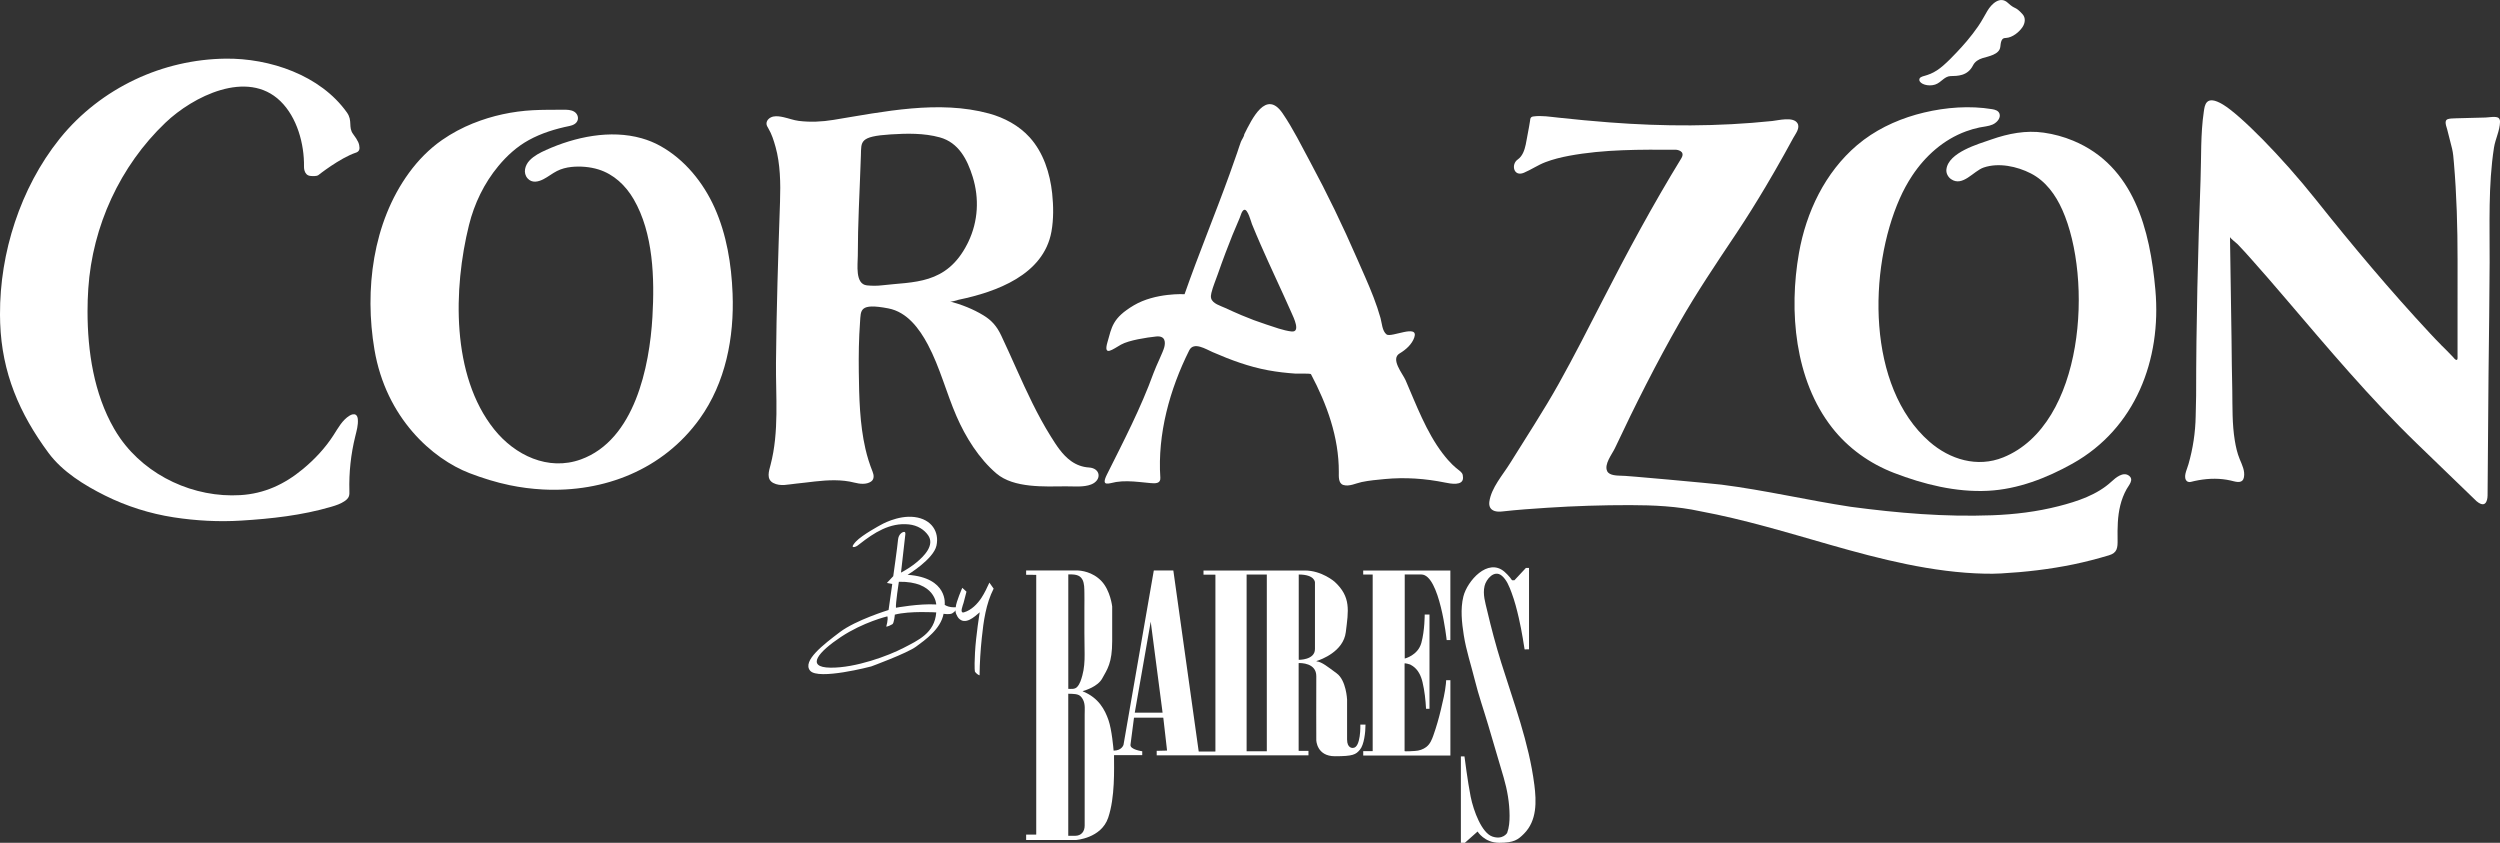
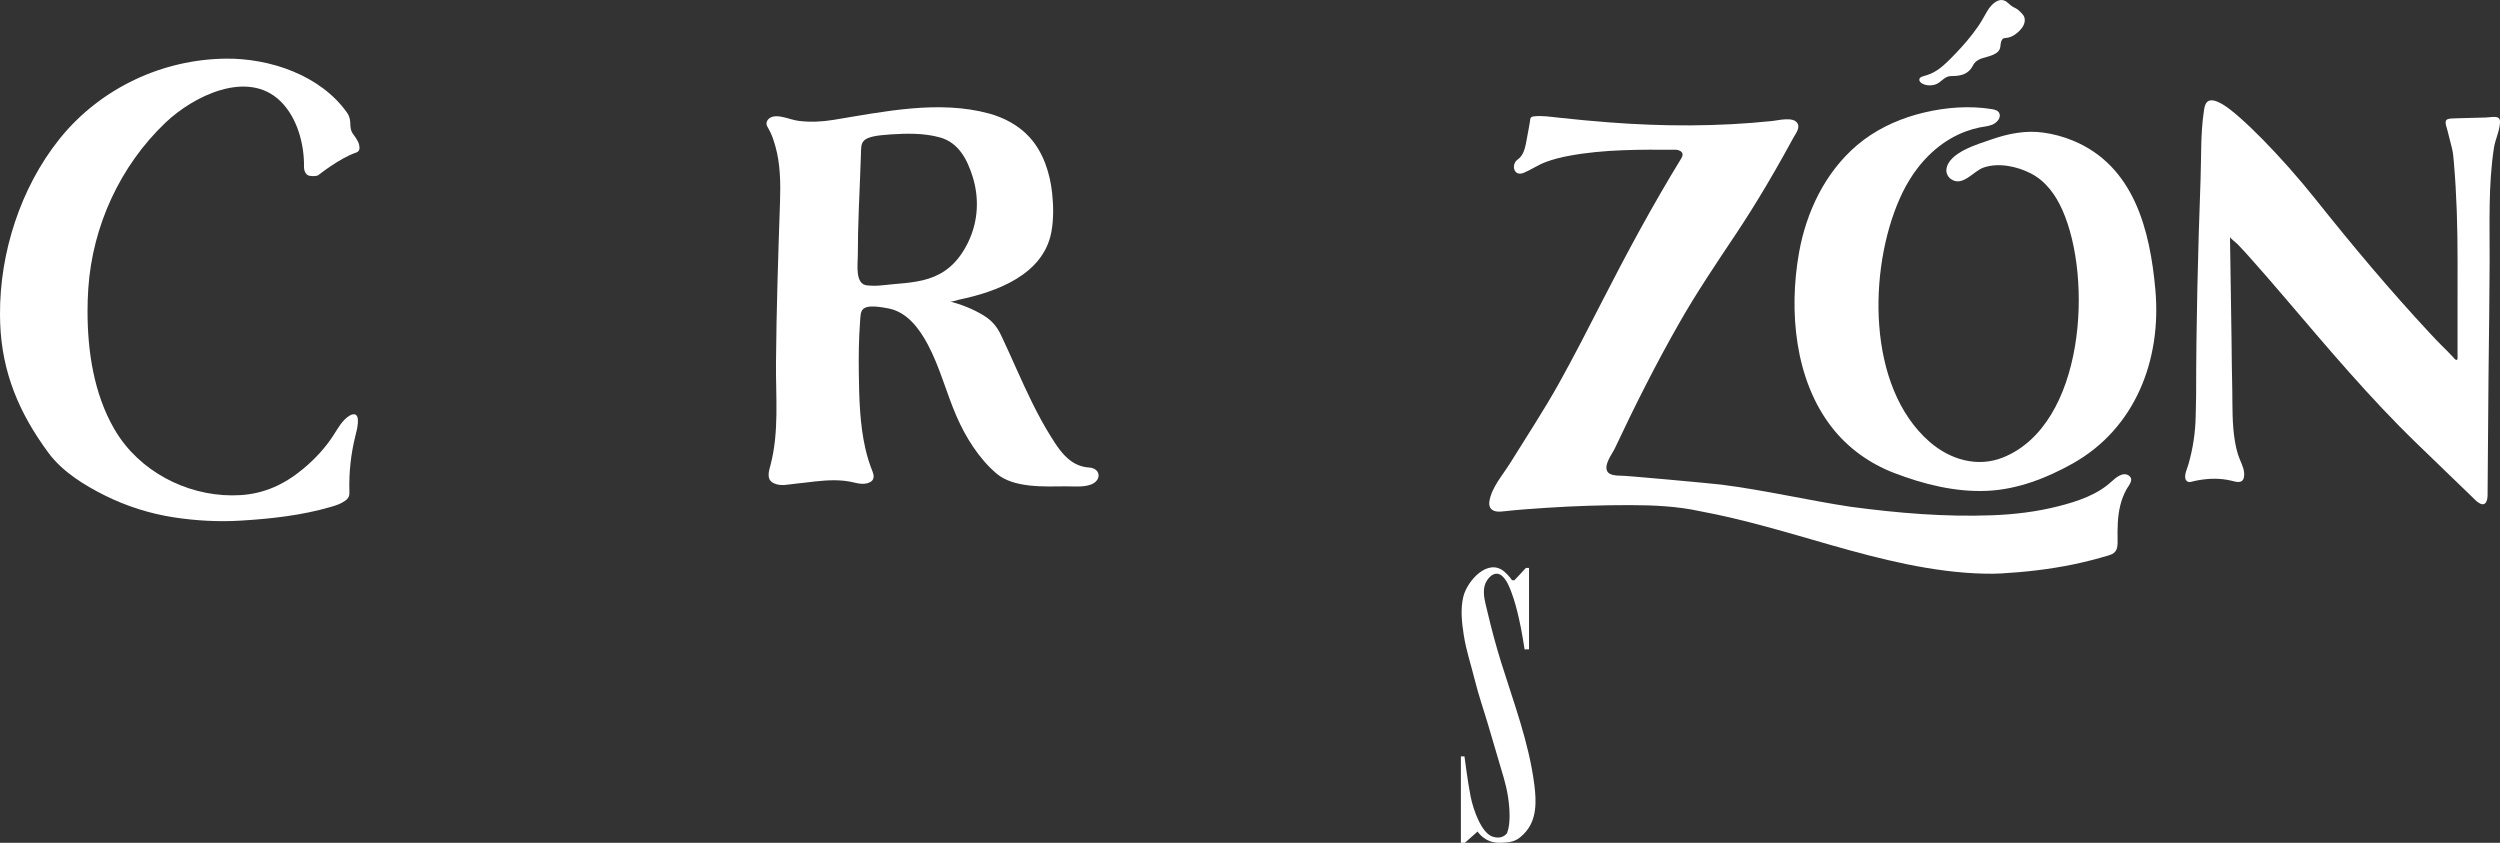
<svg xmlns="http://www.w3.org/2000/svg" id="Layer_1" viewBox="0 0 1351.22 455.51">
  <rect x="0" y="0" width="1351.22" height="455.51" fill="#333333" stroke="none" />
  <defs>
    <style>.cls-1{fill:#fff;}</style>
  </defs>
-   <path class="cls-1" d="M530.51,323.05c-2.21,3.37-5.47,6.73-9.46,7.9-2.65.78-.55-3.94-.26-5.08,1.44-5.59,1.58-6.08,1.58-6.08l-2.26-2.08s-3.34,7.55-3.55,10.5c0,0-3.46.36-5.96-1.29,0,0,2.05-14.71-20.06-16.24,0,0,13.99-8.39,15.61-15.79,1.62-7.4-2.62-14.26-11.82-15.43-9.2-1.17-18.41,4.31-18.41,4.31,0,0-9.88,5.28-13.31,8.93-.58.62-3.16,3.43-.74,2.94,1.1-.23,1.98-1,2.83-1.67,7.7-6.03,16.31-11.64,26.59-10.53,2.21.24,4.37.91,6.28,2.07,1.59.97,2.99,2.25,4.06,3.78,3.74,5.34-2.22,11.29-6.07,14.51-2.64,2.21-5.56,4.07-8.58,5.69l2.35-20.76s.21-1.24-.64-1.25c-.85-.02-3.07,1.14-3.33,4.33-.25,3.19-2.57,19.6-2.57,19.6l-3.43,3.67,2.89.54-1.99,14.08s-17.69,5.41-26.35,11.97c-8.66,6.56-20.45,15.52-16.06,20.82,4.39,5.29,33.03-2.29,33.03-2.29,0,0,19.37-7.1,24.25-10.71,4.87-3.61,13.3-9.39,14.86-17.75,0,0,3.44.59,4.77-.29,1.32-.87,1.83-1.65,1.83-1.65-.59.9.87,3.61,1.49,4.29,3.63,3.98,8.54-.66,11.45-3.15,0,0-2.08,12.62-2.56,21.94-.48,9.32,0,10.17,0,10.17,0,0,.9,1.43,2.48,1.96.06-6.74.5-13.51,1.2-20.22.94-9.05,2.23-18.44,6.4-26.64-.76-1.08-1.53-2.16-2.3-3.25-1.27,2.78-2.56,5.57-4.24,8.13ZM488.26,350.22c-7.94,4.15-25.81,10.83-39.44,10.65-13.63-.18-6.41-8.57,5.69-16.6,12.09-8.03,25.1-11.14,25.1-11.14.59,1.59-.62,5.56-.62,5.56.99-.03,2.35-.78,3.31-1.29.96-.51,1.35-5.2,1.35-5.2,8.08-2.11,22.38-1.2,22.38-1.2-.84,11.25-9.84,15.09-17.78,19.24ZM484.26,328.49c-.3-1.96,1.56-14.05,1.56-14.05,19.76-.35,20.21,12.27,20.21,12.27-9.23-.57-21.78,1.77-21.78,1.77Z" />
-   <path class="cls-1" d="M735.25,391.7s.39,12.54-4.03,12.54c0,0-3.14.41-3.14-4.58v-21.57s-.43-10.33-5.57-14.12c-4.85-3.57-8.06-6.23-10.9-6.52-.11-.01-.14-.14-.03-.17,2.55-.81,14.52-5.13,15.81-15.6,1.44-11.73,2.89-19.04-6.04-27.25,0,0,0,0,0,0-.03-.02-6.91-6.08-16.14-6.08h-54.73v2.26h6.34c.06,0,.1.04.1.1v95.4c0,.06-.04.1-.1.1h-8.84s-.09-.04-.1-.09l-13.69-97.68s-.05-.09-.1-.09h-10.39s-.09.03-.1.08l-16.35,94.09s0,0,0,0c-.01.05-.85,3.14-5.26,3.19-.05,0-.11-.04-.11-.1-.09-1.09-.94-11.18-2.77-16.42-1.92-5.49-5.21-12-13.85-15.5-.09-.04-.1-.15-.01-.18,1.4-.38,8.08-2.4,10.49-6.81,2.71-4.93,5.38-8.3,5.38-20.17v-18.72h0c0-.07-.97-8.64-5.78-13.72-4.83-5.1-11.15-5.76-13.31-5.76h-27.42v2.33l5.36.05c.05,0,.1.05.1.1v140.2c0,.06-.04.1-.1.1h-5.36v2.92h26.8c.05,0,13.75-.86,17.54-12.03,3.77-11.14,3.16-26.31,3.16-33.75,0-.06.04-.09.1-.09h15.15v-2.11s-6.71-.9-6.35-3.52c.34-2.5,1.76-13.56,1.89-14.55,0-.05.05-.07.1-.07h15.66c.05,0,.09.04.1.09l2.01,17.58c0,.06-.04.11-.1.11l-5.49.13v2.44h82.03v-2.43h-5.21c-.06,0-.1-.04-.1-.1v-47.24c0-.05.04-.1.09-.1.99-.04,9.54-.17,9.45,7.16-.09,7.79,0,34.53,0,34.53,0,0,.18,8.66,10.05,8.66s11.31-.9,13.54-3.55c2.23-2.65,3.01-9.33,3.01-13.54h-2.77ZM577.38,310.45c2.89,0,6.16-.11,7.67,2.85,1.1,2.15.99,4.77,1.05,7.09.07,2.67,0,5.34,0,8.01v13.64c0,3.86.08,7.7.12,11.56.03,3.86-.21,7.77-1.24,11.51-.58,2.09-1.26,4.49-2.75,6.12-1.31,1.42-3.08,1.09-4.83,1.09v-61.86ZM586.25,386.23v60.01c0,3.18-1.83,5.5-5.13,5.5h-3.74v-76.78c.72,0,1.43.02,2.15.06,1.18.07,2.45.14,3.53.65.07.03.14.07.2.1.99.55,1.7,1.6,2.19,2.6,1.16,2.39.8,5.27.8,7.84ZM613.33,385.18l8.62-49.18,6.41,49.18h-15.03ZM684.7,406.04h-10.92v-95.52h10.92v95.52ZM710.72,350.78c0,6.02-8.77,5.84-8.77,5.84v-46.1c8.84,0,8.77,4.29,8.77,4.29v35.98Z" />
-   <path class="cls-1" d="M736.81,310.52h5.11v95.47h-5.11v2.35h47.11v-40.71h-2.3c0,.14,0,.29-.01.43-.03.52-.06,1.04-.12,1.56-.46,4.65-1.61,9.33-2.69,13.87-1.11,4.68-2.43,9.31-4.03,13.84-.83,2.35-1.75,4.71-3.76,6.31-1.77,1.42-4.04,2.14-6.29,2.24-.42.02-5.56.4-5.56.06v-47.33c0-.33,2.76.42,2.99.54.51.26,1,.54,1.46.87,2.95,2.04,4.45,5.3,5.25,8.7,1.11,4.71,1.64,9.54,1.9,14.36h1.86v-50.94h-2.59s.06,8.52-1.8,15.32c-1.86,6.8-8.99,8.48-8.99,8.48v-45.44h-.02,8.99c9.93,0,13.7,35.44,13.7,35.44h1.99v-37.59h-47.11v2.17Z" />
  <path class="cls-1" d="M829.28,424.09c-2.9-22.74-11.14-44.3-17.92-66.06-2.87-9.22-5.35-18.58-7.56-27.98-1.03-4.38-2.47-8.83-1.41-13.34.86-3.65,5.19-8.84,9.19-5.64,2.77,2.21,4.24,6.12,5.43,9.33,1.65,4.42,2.84,9.01,3.89,13.61.84,3.7,1.56,7.43,2.19,11.17.15.92.31,1.85.44,2.77l.51,3.04,2.38-.05v-43.99h-1.67l-6.23,6.68h-1.17c-.2,0-1.02-1.29-1.16-1.45-.93-1.11-1.92-2.18-3.01-3.13-9.02-7.82-20.19,5.06-22.24,13.34-1.68,6.82-.84,14.16.23,21,1.29,8.22,3.95,16.06,5.93,24.1,2.03,8.24,4.88,16.33,7.28,24.47,2.79,9.43,5.57,18.85,8.34,28.29,1.94,6.62,3.16,13.68,3.19,20.58.01,3.14-.22,6.4-1.32,9.37,0,0-2.3,3.88-7.99,1.94-5.69-1.94-10.15-13.72-11.73-21.57-1.58-7.85-3.34-21.75-3.34-21.75h-1.94v46.7h2.17l6.86-6.09s3.65,6.09,11.69,6.09,10.17-1.69,13.36-4.87c7.1-7.1,6.79-17.36,5.62-26.55Z" />
  <path class="cls-1" d="M172.08,94.64s11.55-9.2,20.33-12.15c0,0,1.97-.47,1.9-2.56-.07-2.1-.65-3.72-3.45-7.47-2.8-3.75-.14-7.13-3.34-11.64-14.35-20.22-41.74-29.43-65.7-29.12-16.86.22-33.62,4.1-48.86,11.32-15.55,7.37-29.48,18.12-40.33,31.5-.18.22-.36.45-.54.67-10.64,13.32-18.65,28.73-24.03,44.89C2.71,136.16-.08,153.13,0,170.09c0,1.51.03,3.01.09,4.52.95,26.8,10.32,48.8,26.12,70.17,7.53,10.18,19.31,17.45,30.48,23.02,11.7,5.83,24.31,9.83,37.24,11.82,11.97,1.84,24.28,2.51,36.38,1.76,16.38-1.01,32.9-2.82,48.69-7.46,2.6-.76,5.23-1.62,7.44-3.19.86-.61,1.67-1.36,2.07-2.33.4-.96.36-2.03.33-3.06-.28-9.92.8-19.89,3.18-29.52.74-3,1.62-6.03,1.39-9.11-.07-.92-.29-1.92-1.04-2.46-.99-.71-2.38-.25-3.42.39-3.93,2.39-6.19,6.68-8.68,10.55-4.47,6.95-10.18,13.05-16.54,18.32-9.97,8.25-20.82,13.31-33.8,14.1-24.95,1.52-50.5-10.16-64.95-30.71-1.18-1.68-2.29-3.42-3.31-5.2-10.93-18.96-14.35-41.8-14.36-63.41,0-4.11.13-8.22.41-12.32,2.26-33.78,17.15-66.23,41.67-89.63,14.85-14.18,44.25-29.07,62.15-11.69,9.03,8.76,12.95,23.15,12.77,35.36,0,0-.23,4.66,3.38,5.07s4.38-.44,4.38-.44Z" />
-   <path class="cls-1" d="M255.78,66.64c10.26-4.15,21.31-6.49,32.23-7.07,5.49-.29,10.99-.22,16.48-.26,1.99-.01,4.1,0,5.81,1.02,1.52.9,2.42,2.71,1.97,4.44-.53,2.04-2.58,2.94-4.48,3.33-7.6,1.55-15.15,3.86-21.99,7.62-6.4,3.52-11.81,8.44-16.45,14.04-7.66,9.23-12.99,20.26-15.87,31.89-8.48,34.24-9.67,81.3,13.59,110.39,11.23,14.04,29.21,22.67,46.89,16.27,29.05-10.52,37.12-50.07,38.67-77.06,1.19-20.69.54-45.24-10.17-63.62-4.33-7.43-10.74-13.49-19.07-16.07-4.57-1.41-9.86-1.82-14.61-1.32-2.69.29-5.35.97-7.77,2.2-2.56,1.3-4.8,3.15-7.36,4.45-2.81,1.43-6.14,2.17-8.48-.46-2.64-2.97-1.4-7.14,1.06-9.72,2.42-2.55,5.71-4.21,8.88-5.64,15.74-7.09,34.76-11.14,51.73-6.33,3.47.99,6.84,2.35,10,4.11,13.23,7.33,23.27,19.77,29.4,33.43,6.5,14.51,9.09,30.54,9.71,46.34.94,23.71-3.76,48.23-17.83,67.78-19.68,27.35-51.58,39.9-84.73,38.15-6.02-.32-12.02-1.09-17.93-2.32-7.39-1.54-14.66-3.8-21.7-6.51-19.97-7.7-45.12-29.72-51.38-66.78-5.43-32.18-.99-68.52,18.65-95.49,4.96-6.81,10.99-12.99,17.92-17.8,5.21-3.62,10.88-6.63,16.8-9.03Z" />
  <path class="cls-1" d="M588.54,252.67c-3.45-.2-6.71-1.4-9.53-3.39-4.83-3.41-8.04-8.56-11.12-13.48-3.62-5.79-6.86-11.81-9.89-17.92-5.95-11.99-11.15-24.51-16.84-36.5-2.34-4.93-4.99-8.1-9.64-10.95-5.52-3.37-11.82-5.85-18.07-7.49,1.11.29,3.52-.69,4.66-.92,20.31-4.22,45.96-13.41,50.18-36.84,1.21-6.71,1.11-13.93.39-20.69-1.16-10.82-4.71-22-12.12-30.21-5.79-6.42-13.75-10.67-21.95-12.91-27.22-7.43-57.02-1-84.2,3.44-6.15,1.01-12.46,1.31-18.66.54-2.82-.35-5.5-1.4-8.27-2.01-1.78-.39-3.68-.71-5.5-.35-1.85.37-3.76,1.84-3.7,3.92.03.89.53,1.68.98,2.44,1.89,3.18,2.93,6.56,3.92,10.09,2.55,9.16,2.76,19.48,2.41,29.71-.99,28.96-1.93,57.91-2.18,86.9-.16,18.33,1.77,37.25-2.93,55.19-.88,3.35-2.43,7.78,1.49,9.82,3.89,2.02,8.2.7,12.33.33,3.38-.31,6.76-.79,10.14-1.16,7.1-.77,14.42-1.17,21.4.63,2.8.72,6.41,1.15,8.94-.57,1.84-1.26,1.58-3.52.84-5.35-1.61-4.01-2.9-8.15-3.87-12.36-3.1-13.44-3.41-27.88-3.58-41.62-.11-8.93.01-17.91.67-26.82.48-6.5-.48-10.47,15.28-7.46,10.18,1.94,16.81,10.98,21.38,19.58,6.52,12.26,9.97,26.02,15.46,38.67,4.91,11.32,12.14,22.92,21.6,30.99,9.38,8,26.11,7.02,37.56,6.94,4.26-.03,9.58.58,13.65-1.02,5.8-2.27,5.24-8.79-1.24-9.17ZM476.63,154.22c-2.61.31-5.48.29-8.08.02-6.51-.68-4.92-11.38-4.92-15.9,0-8.6.24-17.17.56-25.73.36-9.58.81-19.16,1.12-28.78.24-7.34-.84-10.11,16.12-11.19,8.75-.56,17.99-.74,26.52,1.61,10.16,2.8,14.84,11.89,17.77,21.3,3.63,11.64,2.96,24.04-2.31,35.09-.19.4-.39.8-.59,1.2-11.31,22.26-29.12,20.33-46.2,22.38Z" />
-   <path class="cls-1" d="M779.74,245.09c-8.81-11.56-14.29-26.31-20.03-39.56-1.55-3.57-8.38-11.49-3.2-14.53,3.28-1.93,6.65-4.91,7.9-8.62,2.54-7.5-12.51.29-14.99-1.62-2.37-1.83-2.52-6.17-3.26-8.84-1.06-3.79-2.34-7.52-3.75-11.2-2.72-7.1-5.92-14.01-8.95-20.98-7.71-17.7-16.07-35.04-25.23-52.04-4.81-8.91-9.31-18.14-15.04-26.51-8.9-12.99-16.48,3.01-20.7,11.43,0,1.08-1.38,2.92-1.79,3.99-.73,1.91-1.32,3.88-1.98,5.81-1.33,3.87-2.7,7.73-4.09,11.58-7.86,21.78-16.74,43.15-24.39,65.01,0,0-15.76-.9-27.43,6.02-11.67,6.92-11.91,11.85-14.26,19.97-2.35,8.12,3.01,3.67,7.34,1.26,4.33-2.41,13.9-3.85,18.95-4.39,5.05-.54,5.11,3.07,4.45,5.72-.66,2.65-4.33,9.93-5.84,14.08-6.83,18.85-16.2,36.85-25.15,54.75-3.55,7.1,1.2,4.69,4.93,4.09,4.04-.65,8.28-.41,12.45-.02,2.13.2,4.24.44,6.29.62,2.4.21,5.39.33,5.17-2.89-1.59-23.67,5.1-47.84,15.61-68.85,2.45-4.9,9-.64,12.65.94,9.78,4.25,19.49,7.87,30.02,9.82,4.93.91,9.9,1.47,14.9,1.81.7.05,7.97-.22,8.24.3,8.66,16.34,15.11,34.16,15.05,52.82,0,2.31-.35,6.17,2.41,7.05,3.18,1.02,6.85-.93,9.93-1.57,4.08-.85,8.33-1.23,12.47-1.62,11.1-1.04,21.81-.29,32.74,1.92,2.7.55,9.65,1.95,9.59-2.65-.06-4.57-2.71-2.23-11.01-13.11ZM698,179.16c-4.55-.57-9.31-2.38-13.65-3.8-4.5-1.46-8.93-3.12-13.28-4.97-3.01-1.28-5.99-2.61-8.95-3.98-2.39-1.12-6.69-2.26-7.51-5.14-.27-.94-.1-1.95.12-2.91.83-3.49,2.33-6.83,3.49-10.22,1.33-3.87,2.76-7.72,4.19-11.55,2.37-6.33,4.91-12.59,7.62-18.78.45-1.04,1.17-4.1,2.48-4.42,1.91-.46,3.68,6.56,4.16,7.75,1.5,3.69,3.05,7.36,4.65,11,5.44,12.46,11.33,24.69,16.81,37.12.97,2.19,5.1,10.54-.13,9.89Z" />
-   <path class="cls-1" d="M824.62,78.2c-.64,2.96-1.71,6.2-4.32,8.01-3.7,2.57-2.26,9.52,3.34,7.17,4-1.68,7.56-4.18,11.63-5.73s8.46-2.64,12.81-3.45c19.14-3.55,38.44-3.34,57.82-3.27,0,0,5.41.42,2.8,4.69-15.35,25.05-29.21,50.74-42.6,76.9-7.6,14.84-15.34,30.03-23.53,44.72-8.25,14.78-17.54,28.83-26.44,43.2-3.84,6.21-10.12,13.2-11.15,20.69-.32,2.37.43,4.3,2.88,5.08,1.4.44,2.9.36,4.36.2,7.97-.89,16.03-1.45,24.04-1.97,14.9-.97,29.83-1.45,44.76-1.43,12.67.02,25.48.59,37.92,3.31,23.87,4.44,47.02,11.51,70.33,18.17,27.05,7.73,55.34,14.99,83.63,15.58,2.89.06,5.79.03,8.67-.13,13.14-.73,26.25-2.25,39.14-4.91,6.46-1.34,12.83-3,19.15-4.89,4.49-1.34,4.74-3.99,4.67-8.49-.09-6.2-.04-12.5,1.47-18.55.76-3.05,1.88-6.01,3.42-8.75,1.21-2.17,4.14-5.15,1.19-7.29-3.11-2.25-7.12,1.14-9.33,3.19-7.78,7.21-18.43,10.73-28.51,13.31-11.83,3.03-23.79,4.48-35.98,4.94-25.79.96-50.98-1.19-76.5-4.58-23.41-3.56-46.43-8.99-69.92-11.98-4.47-.57-54.04-5.13-54.04-4.81-2.19-.09-6.47-.04-7.65-2.44-1.84-3.73,2.64-9.21,4.15-12.42,10.88-23.14,22.39-46,35.08-68.2,9.18-16.07,19.45-31.3,29.71-46.67.33-.49.65-.98.98-1.47,5.44-8.18,10.64-16.52,15.66-24.96,3.43-5.77,6.78-11.6,10.05-17.46,1.67-2.99,3.32-5.99,4.96-9.01,1.18-2.17,3.84-5.37,2.2-7.94-2.32-3.64-10.2-1.51-13.57-1.16-29.25,3.06-58.82,3.01-88.12.75-9.17-.71-18.34-1.56-27.48-2.56-4.37-.44-9.13-1.27-13.51-.65-.41.06-.84.15-1.16.42-.6.5-.58,1.36-.68,2.07-.15,1.07-.35,2.14-.54,3.21-.37,2.09-.78,4.18-1.16,6.26-.19,1.05-.38,2.18-.63,3.31Z" />
+   <path class="cls-1" d="M824.62,78.2c-.64,2.96-1.71,6.2-4.32,8.01-3.7,2.57-2.26,9.52,3.34,7.17,4-1.68,7.56-4.18,11.63-5.73s8.46-2.64,12.81-3.45c19.14-3.55,38.44-3.34,57.82-3.27,0,0,5.41.42,2.8,4.69-15.35,25.05-29.21,50.74-42.6,76.9-7.6,14.84-15.34,30.03-23.53,44.72-8.25,14.78-17.54,28.83-26.44,43.2-3.84,6.21-10.12,13.2-11.15,20.69-.32,2.37.43,4.3,2.88,5.08,1.4.44,2.9.36,4.36.2,7.97-.89,16.03-1.45,24.04-1.97,14.9-.97,29.83-1.45,44.76-1.43,12.67.02,25.48.59,37.92,3.31,23.87,4.44,47.02,11.51,70.33,18.17,27.05,7.73,55.34,14.99,83.63,15.58,2.89.06,5.79.03,8.67-.13,13.14-.73,26.25-2.25,39.14-4.91,6.46-1.34,12.83-3,19.15-4.89,4.49-1.34,4.74-3.99,4.67-8.49-.09-6.2-.04-12.5,1.47-18.55.76-3.05,1.88-6.01,3.42-8.75,1.21-2.17,4.14-5.15,1.19-7.29-3.11-2.25-7.12,1.14-9.33,3.19-7.78,7.21-18.43,10.73-28.51,13.31-11.83,3.03-23.79,4.48-35.98,4.94-25.79.96-50.98-1.19-76.5-4.58-23.41-3.56-46.43-8.99-69.92-11.98-4.47-.57-54.04-5.13-54.04-4.81-2.19-.09-6.47-.04-7.65-2.44-1.84-3.73,2.64-9.21,4.15-12.42,10.88-23.14,22.39-46,35.08-68.2,9.18-16.07,19.45-31.3,29.71-46.67.33-.49.65-.98.98-1.47,5.44-8.18,10.64-16.52,15.66-24.96,3.43-5.77,6.78-11.6,10.05-17.46,1.67-2.99,3.32-5.99,4.96-9.01,1.18-2.17,3.84-5.37,2.2-7.94-2.32-3.64-10.2-1.51-13.57-1.16-29.25,3.06-58.82,3.01-88.12.75-9.17-.71-18.34-1.56-27.48-2.56-4.37-.44-9.13-1.27-13.51-.65-.41.06-.84.15-1.16.42-.6.5-.58,1.36-.68,2.07-.15,1.07-.35,2.14-.54,3.21-.37,2.09-.78,4.18-1.16,6.26-.19,1.05-.38,2.18-.63,3.31" />
  <path class="cls-1" d="M1033.51,94.96c7.09-10.69,16.96-19.52,29.11-23.97,2.37-.87,4.79-1.57,7.26-2.09,2.37-.5,4.87-.61,7.11-1.59,1.29-.56,2.52-1.6,3.26-2.8.56-.91.81-2.07.45-3.08-.61-1.68-2.41-2.17-4-2.43-12.08-1.98-24.89-1-36.75,1.82-11.64,2.76-22.93,7.56-32.56,14.72-1.26.94-2.49,1.92-3.69,2.94-17.3,14.75-27.5,36.17-31.39,58.31-5.51,31.31-2.33,68.49,17.9,94.34,8.68,11.1,20.36,19.42,33.49,24.48,16.03,6.17,33.46,10.53,50.76,9.66,16.18-.82,31.73-6.87,45.74-14.71,33.93-19.01,48.13-56.07,44.76-93.85-2.88-32.33-11.49-66.98-44.45-80.67-5.07-2.11-10.44-3.57-15.87-4.34-9.71-1.38-19.14.47-28.35,3.69-7.04,2.46-23.24,6.98-24.28,16.19-.23,2.01.83,4.06,2.48,5.22,6.28,4.41,12.12-4.37,17.68-6.26,8.07-2.75,18-.64,25.47,3.19,8.05,4.13,13.4,11.59,17.02,19.7,16.57,37.09,12.16,115.91-31.92,133.78-14,5.68-28.86,1.17-39.89-8.47-33.98-29.7-33.02-93.27-16.01-131.54,1.89-4.25,4.1-8.36,6.67-12.23Z" />
  <path class="cls-1" d="M1043.26,39.94c-.99.42-2.03.78-3.15,1.08-1.11.3-2.92.75-2.73,2.27.27,2.17,4.78,3.61,8.48,2.44,1.76-.56,3.09-1.81,4.51-2.93,1.12-.89,2.41-1.63,3.88-1.67,3.61-.09,9.2.09,12.18-5.87.99-1.97,3.02-3.21,5.06-3.83,3.24-1,9.17-1.93,9.65-6.09.13-1.09.23-2.35.65-3.36.22-.54.61-1.03,1.14-1.26.4-.18.86-.19,1.3-.21,3.45-.2,7.09-3.13,8.93-5.91,1.4-2.13,1.79-4.94-.01-6.93-4.15-4.6-3.79-2.26-7.94-6.14-4.21-3.93-8.85.62-11.06,4.35-1.65,2.79-3.09,5.6-4.95,8.29-1.93,2.78-3.99,5.47-6.17,8.05-1.78,2.1-3.64,4.14-5.53,6.14-2.32,2.48-4.72,4.9-7.28,7.13-2.23,1.94-4.43,3.4-6.96,4.47Z" />
  <path class="cls-1" d="M1181.85,253.87c.33-.99.7-1.97.98-2.95,2.43-8.45,3.75-17.13,3.91-25.99.07-3.71.16-7.42.24-11.12,0-38.85.98-77.78,2.39-116.61.44-12.11-.03-24.84,1.76-36.85.48-3.25.96-9.51,10.35-3.85,9.39,5.66,31.52,27.91,50.3,51.5,19.73,24.78,40.18,49.17,61.78,72.35,1.92,2.06,3.86,4.1,5.85,6.09,0,.15.62.63.74.74.28.28.57.57.85.85.55.55,1.09,1.1,1.64,1.65,1.03,1.03,2.09,2.11,3.09,3.19.41.44,1.4,1.88,2.14,1.64.22-.07.33-.32.37-.55.12-.56-.01-1.1.03-1.66,0-6.9,0-13.81,0-20.71,0-10.42,0-20.84.01-31.26,0-17.42-.48-35.02-1.98-52.38-.22-2.52-.39-5.11-.98-7.58-.85-3.5-1.73-7-2.66-10.48-.37-1.38-1.08-2.96-.74-4.39.29-1.25,1.96-1.34,3.01-1.45.81-.08,1.64-.12,2.45-.11,3.01-.08,6.02-.16,9.04-.24l7-.18c1.77-.05,5.46-.8,6.91.15.68.45.92,1.35.9,2.17-.12,4.85-2.53,9.24-3.27,13.98-3.15,20.29-2.27,41.42-2.35,61.89-.07,19.49-.36,38.98-.57,58.48-.01,1.4-.03,2.8-.04,4.19-.22,21.15-.34,42.29-.5,63.44,0,0,.09,8.12-5.96,3.07,0,0-32.21-31.13-32.22-31.13-25.5-24.65-48.08-51.59-71.08-78.5-6.17-7.22-12.36-14.41-18.69-21.49-2.35-2.63-4.72-5.26-7.17-7.8-.49-.51-4.09-3.28-4.1-3.89.28,18.34.55,36.68.83,55.03,0,9.29.28,18.59.41,27.88s-.1,18.17,1.36,27.1c.56,3.42,1.32,6.83,2.64,10.04s2.93,6.32,2.31,9.77c-.13.71-.41,1.43-.95,1.91-.67.6-1.65.75-2.55.67-1.26-.11-2.5-.5-3.73-.78-1.36-.31-2.74-.53-4.12-.69-5.78-.66-11.75,0-17.37,1.44-.49.13-1.1.13-1.58-.07-.81-.32-1.31-1.17-1.44-2.02-.24-1.49.28-3.09.74-4.48Z" />
</svg>